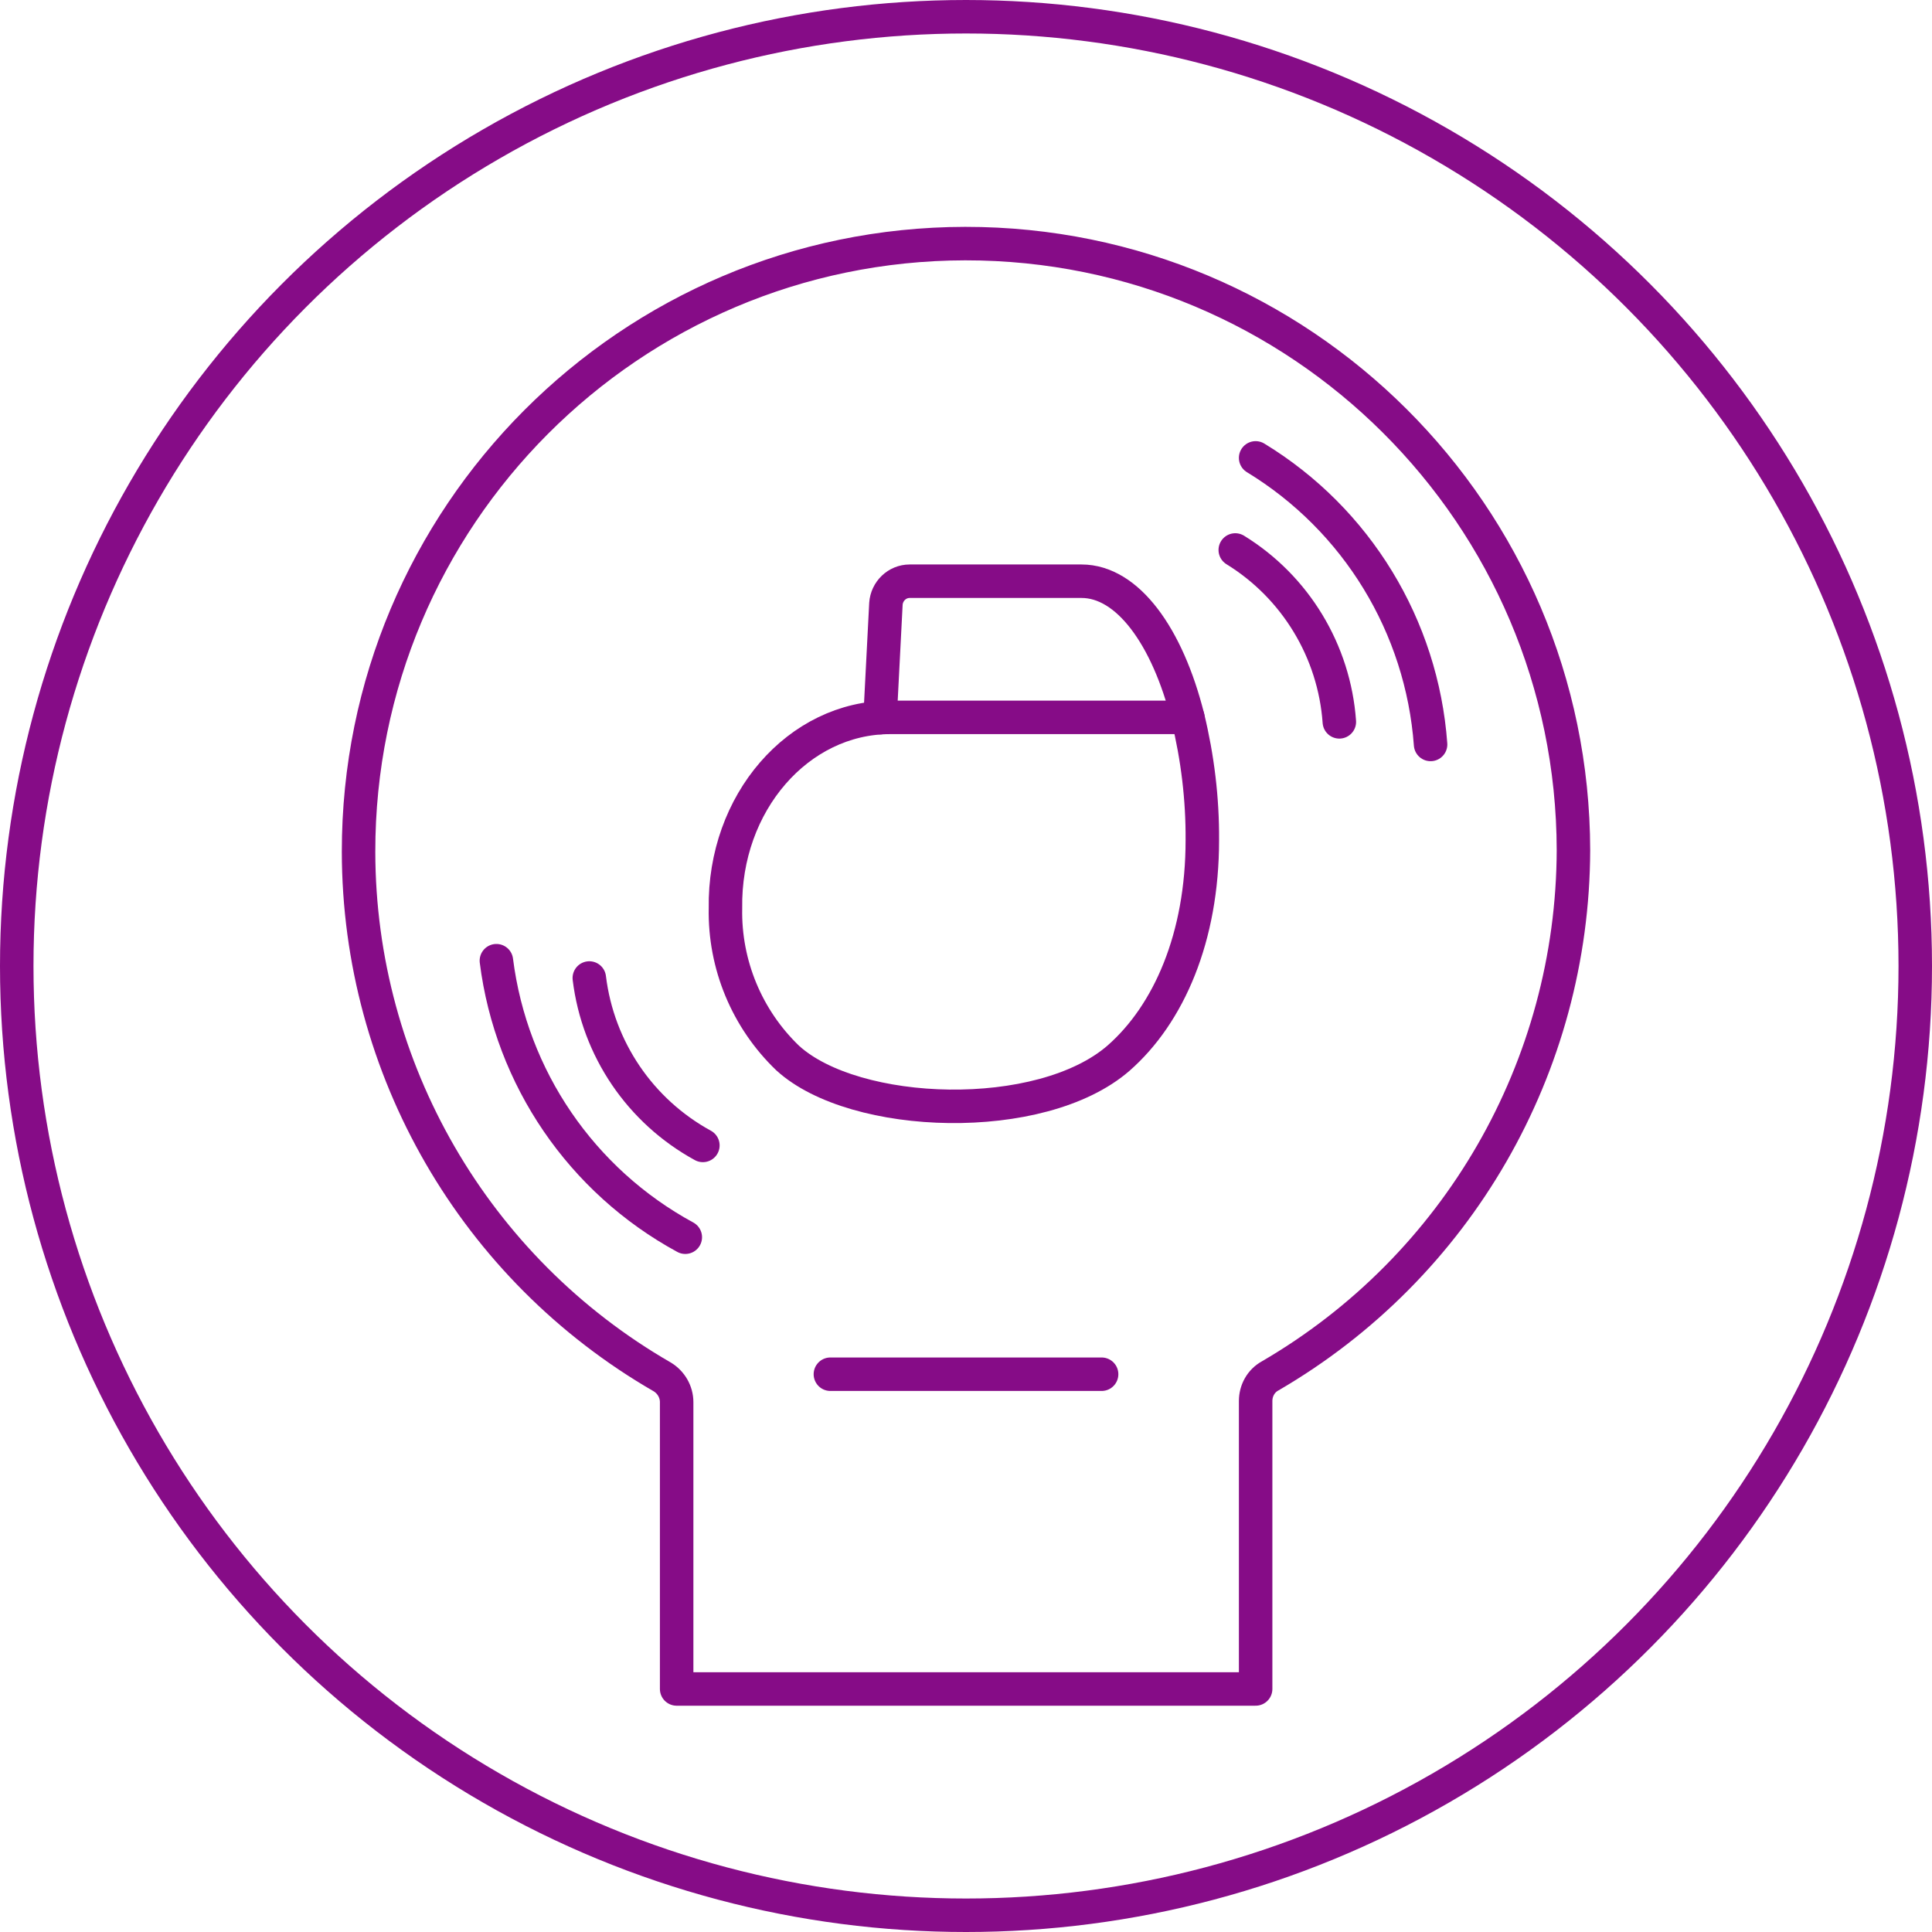
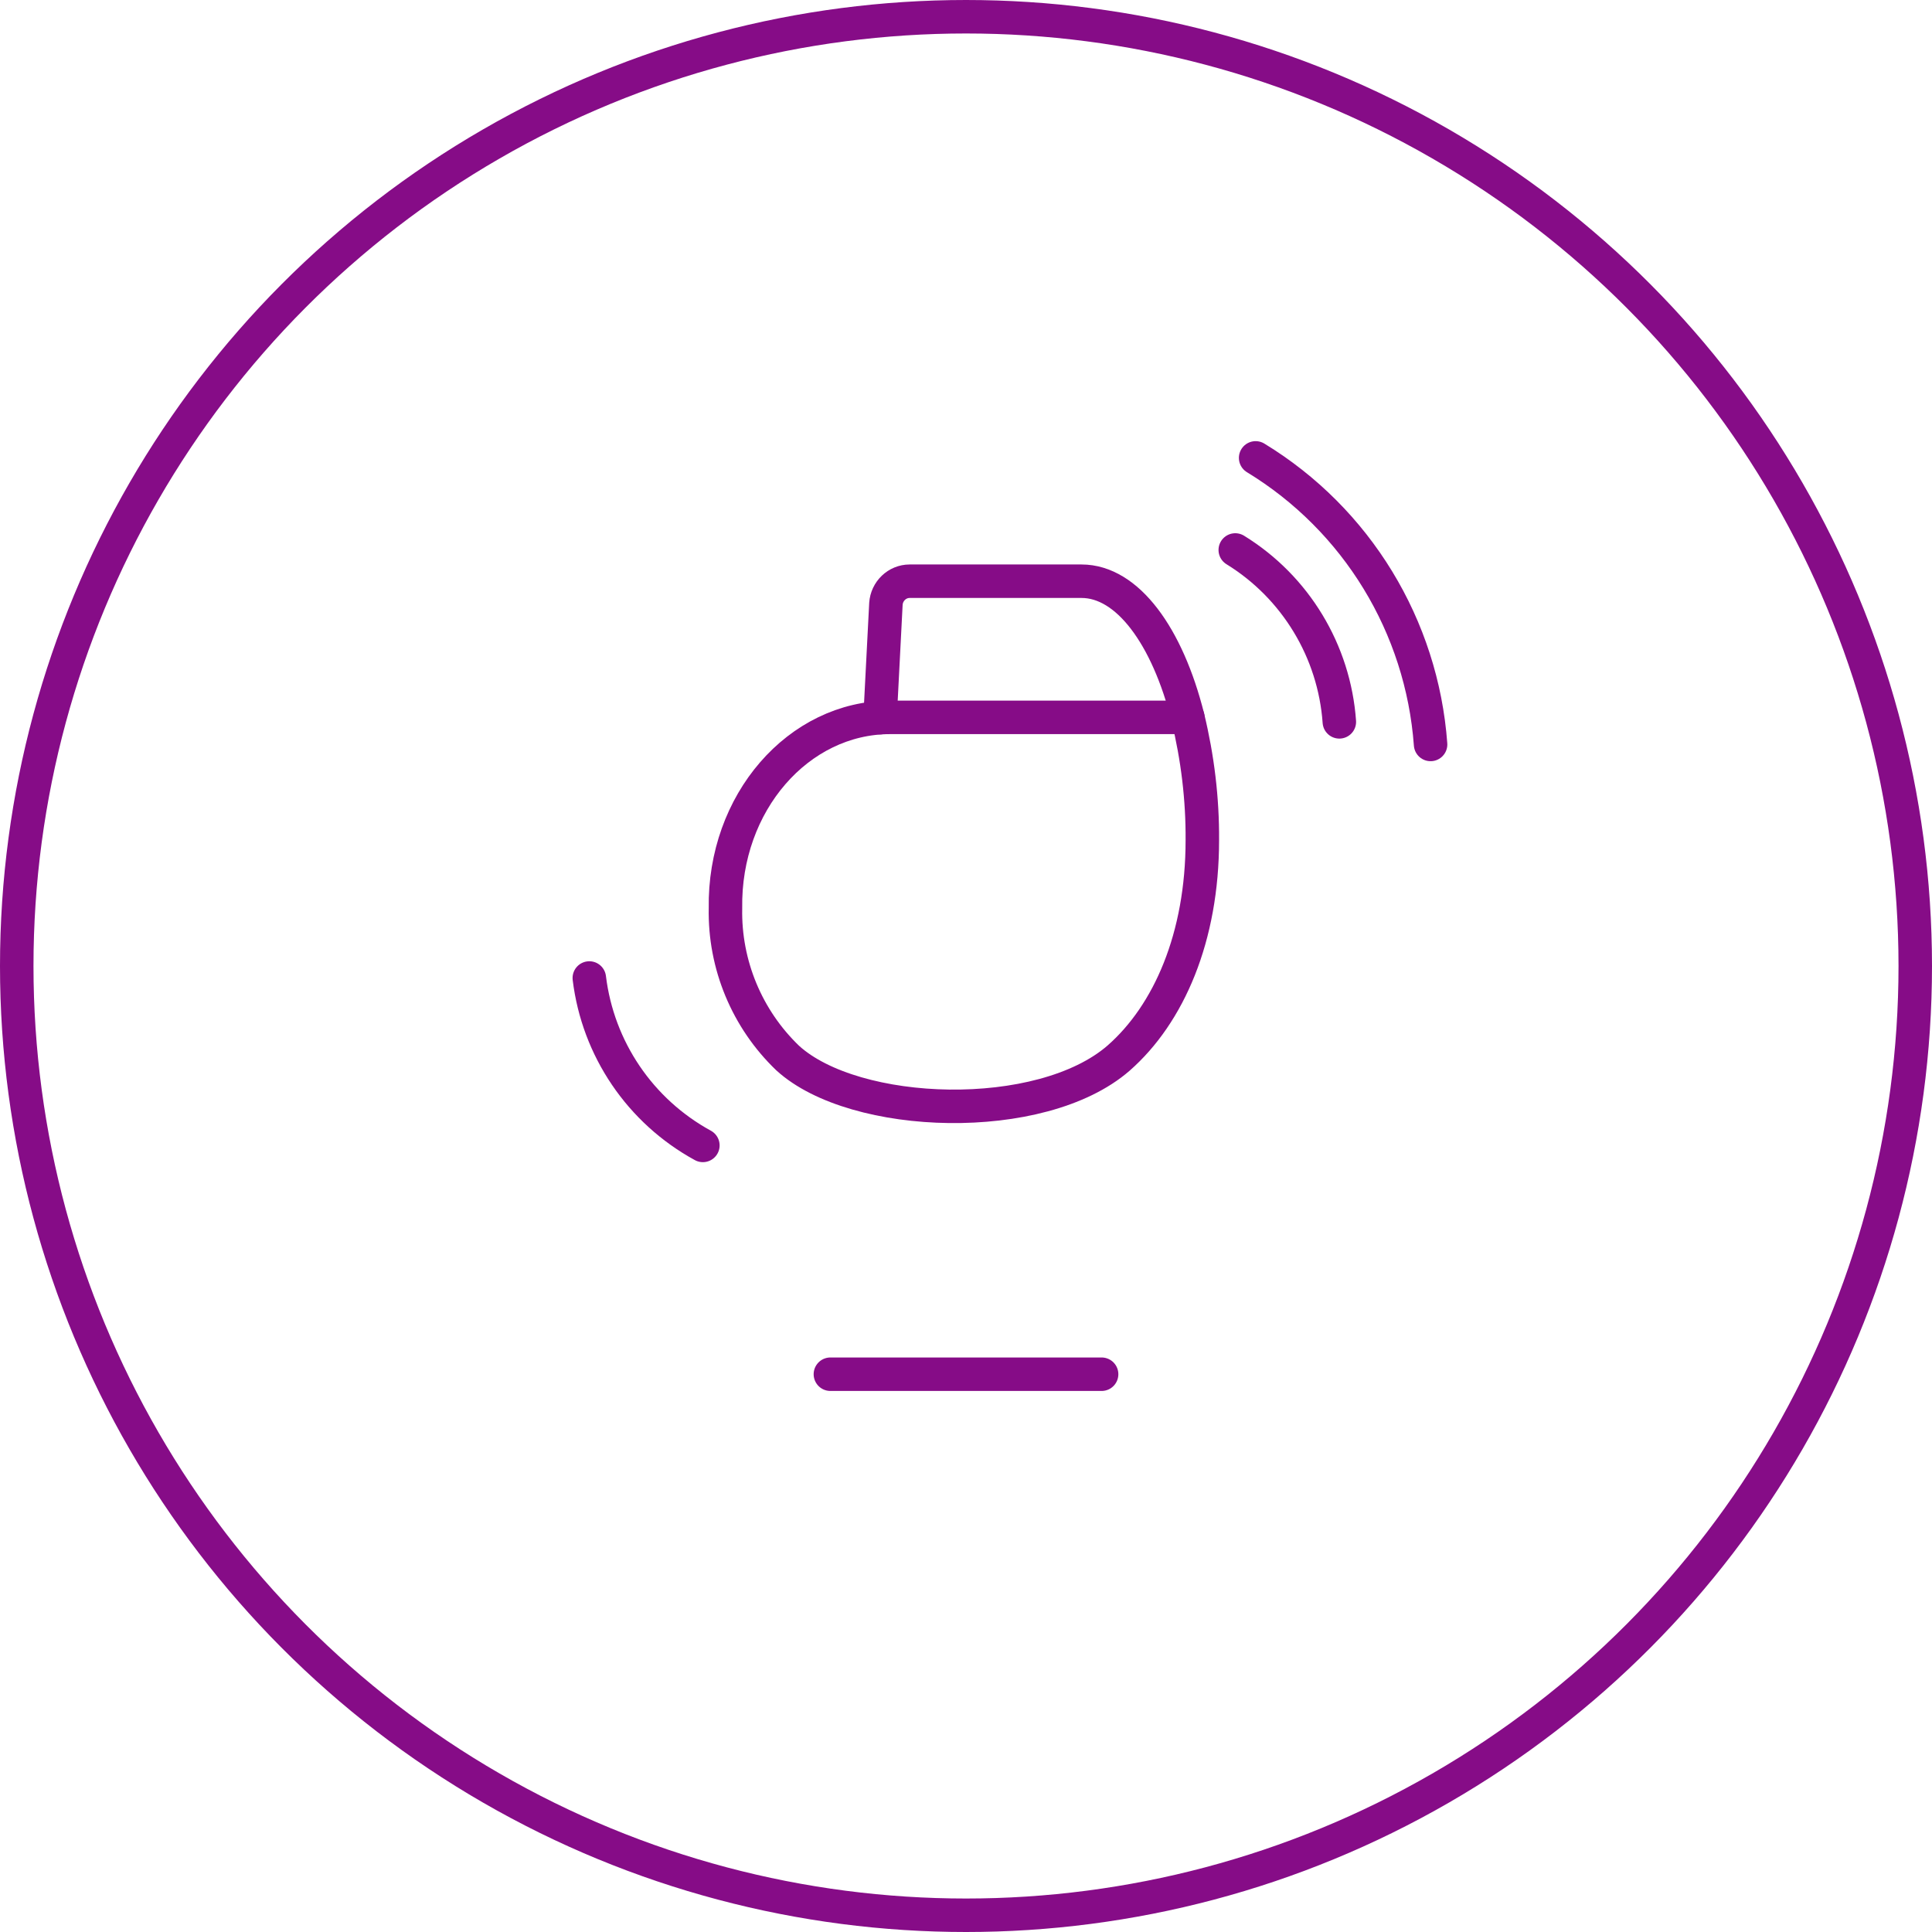
<svg xmlns="http://www.w3.org/2000/svg" width="95" height="95" id="Ebene_1" data-name="Ebene 1" viewBox="0 0 69.24 69.24">
  <defs>
    <style>
      .cls-1 {
        fill: none;
        stroke: #860c87;
        stroke-linecap: round;
        stroke-linejoin: round;
        stroke-width: 1.2px;
      }
    </style>
  </defs>
-   <path class="cls-1" d="m56.39,30.47c-.02-12.02-9.78-21.75-21.8-21.74-12.02.02-21.75,9.78-21.74,21.8.01,7.77,4.16,14.94,10.89,18.82.31.19.51.53.51.9v10.28h20.75v-10.32c0-.37.19-.72.52-.9,6.72-3.91,10.85-11.08,10.87-18.85Z" />
  <path class="cls-1" d="m31.9,25.71h10.67c.35,1.44.53,2.92.52,4.4,0,3.48-1.2,6.23-3,7.81-2.78,2.42-9.46,2.19-11.86,0-1.46-1.4-2.27-3.35-2.23-5.37-.06-3.78,2.61-6.84,5.9-6.84Z" />
  <path class="cls-1" d="m42.57,25.71c-.73-2.91-2.16-4.88-3.81-4.88h-6.16c-.45,0-.82.36-.85.81l-.21,4.08" />
  <path class="cls-1" d="m51.27,26.68c-.31-4.23-2.64-8.06-6.27-10.27" />
  <path class="cls-1" d="m48,25.87c-.18-2.53-1.57-4.83-3.73-6.16" />
-   <path class="cls-1" d="m17.79,34.43c.53,4.2,3.05,7.89,6.77,9.91" />
  <path class="cls-1" d="m21.12,35.05c.31,2.54,1.82,4.77,4.07,6" />
  <circle class="cls-1" cx="34.62" cy="34.62" r="34.02" />
  <line class="cls-1" x1="39.48" y1="49.25" x2="29.76" y2="49.25" />
</svg>